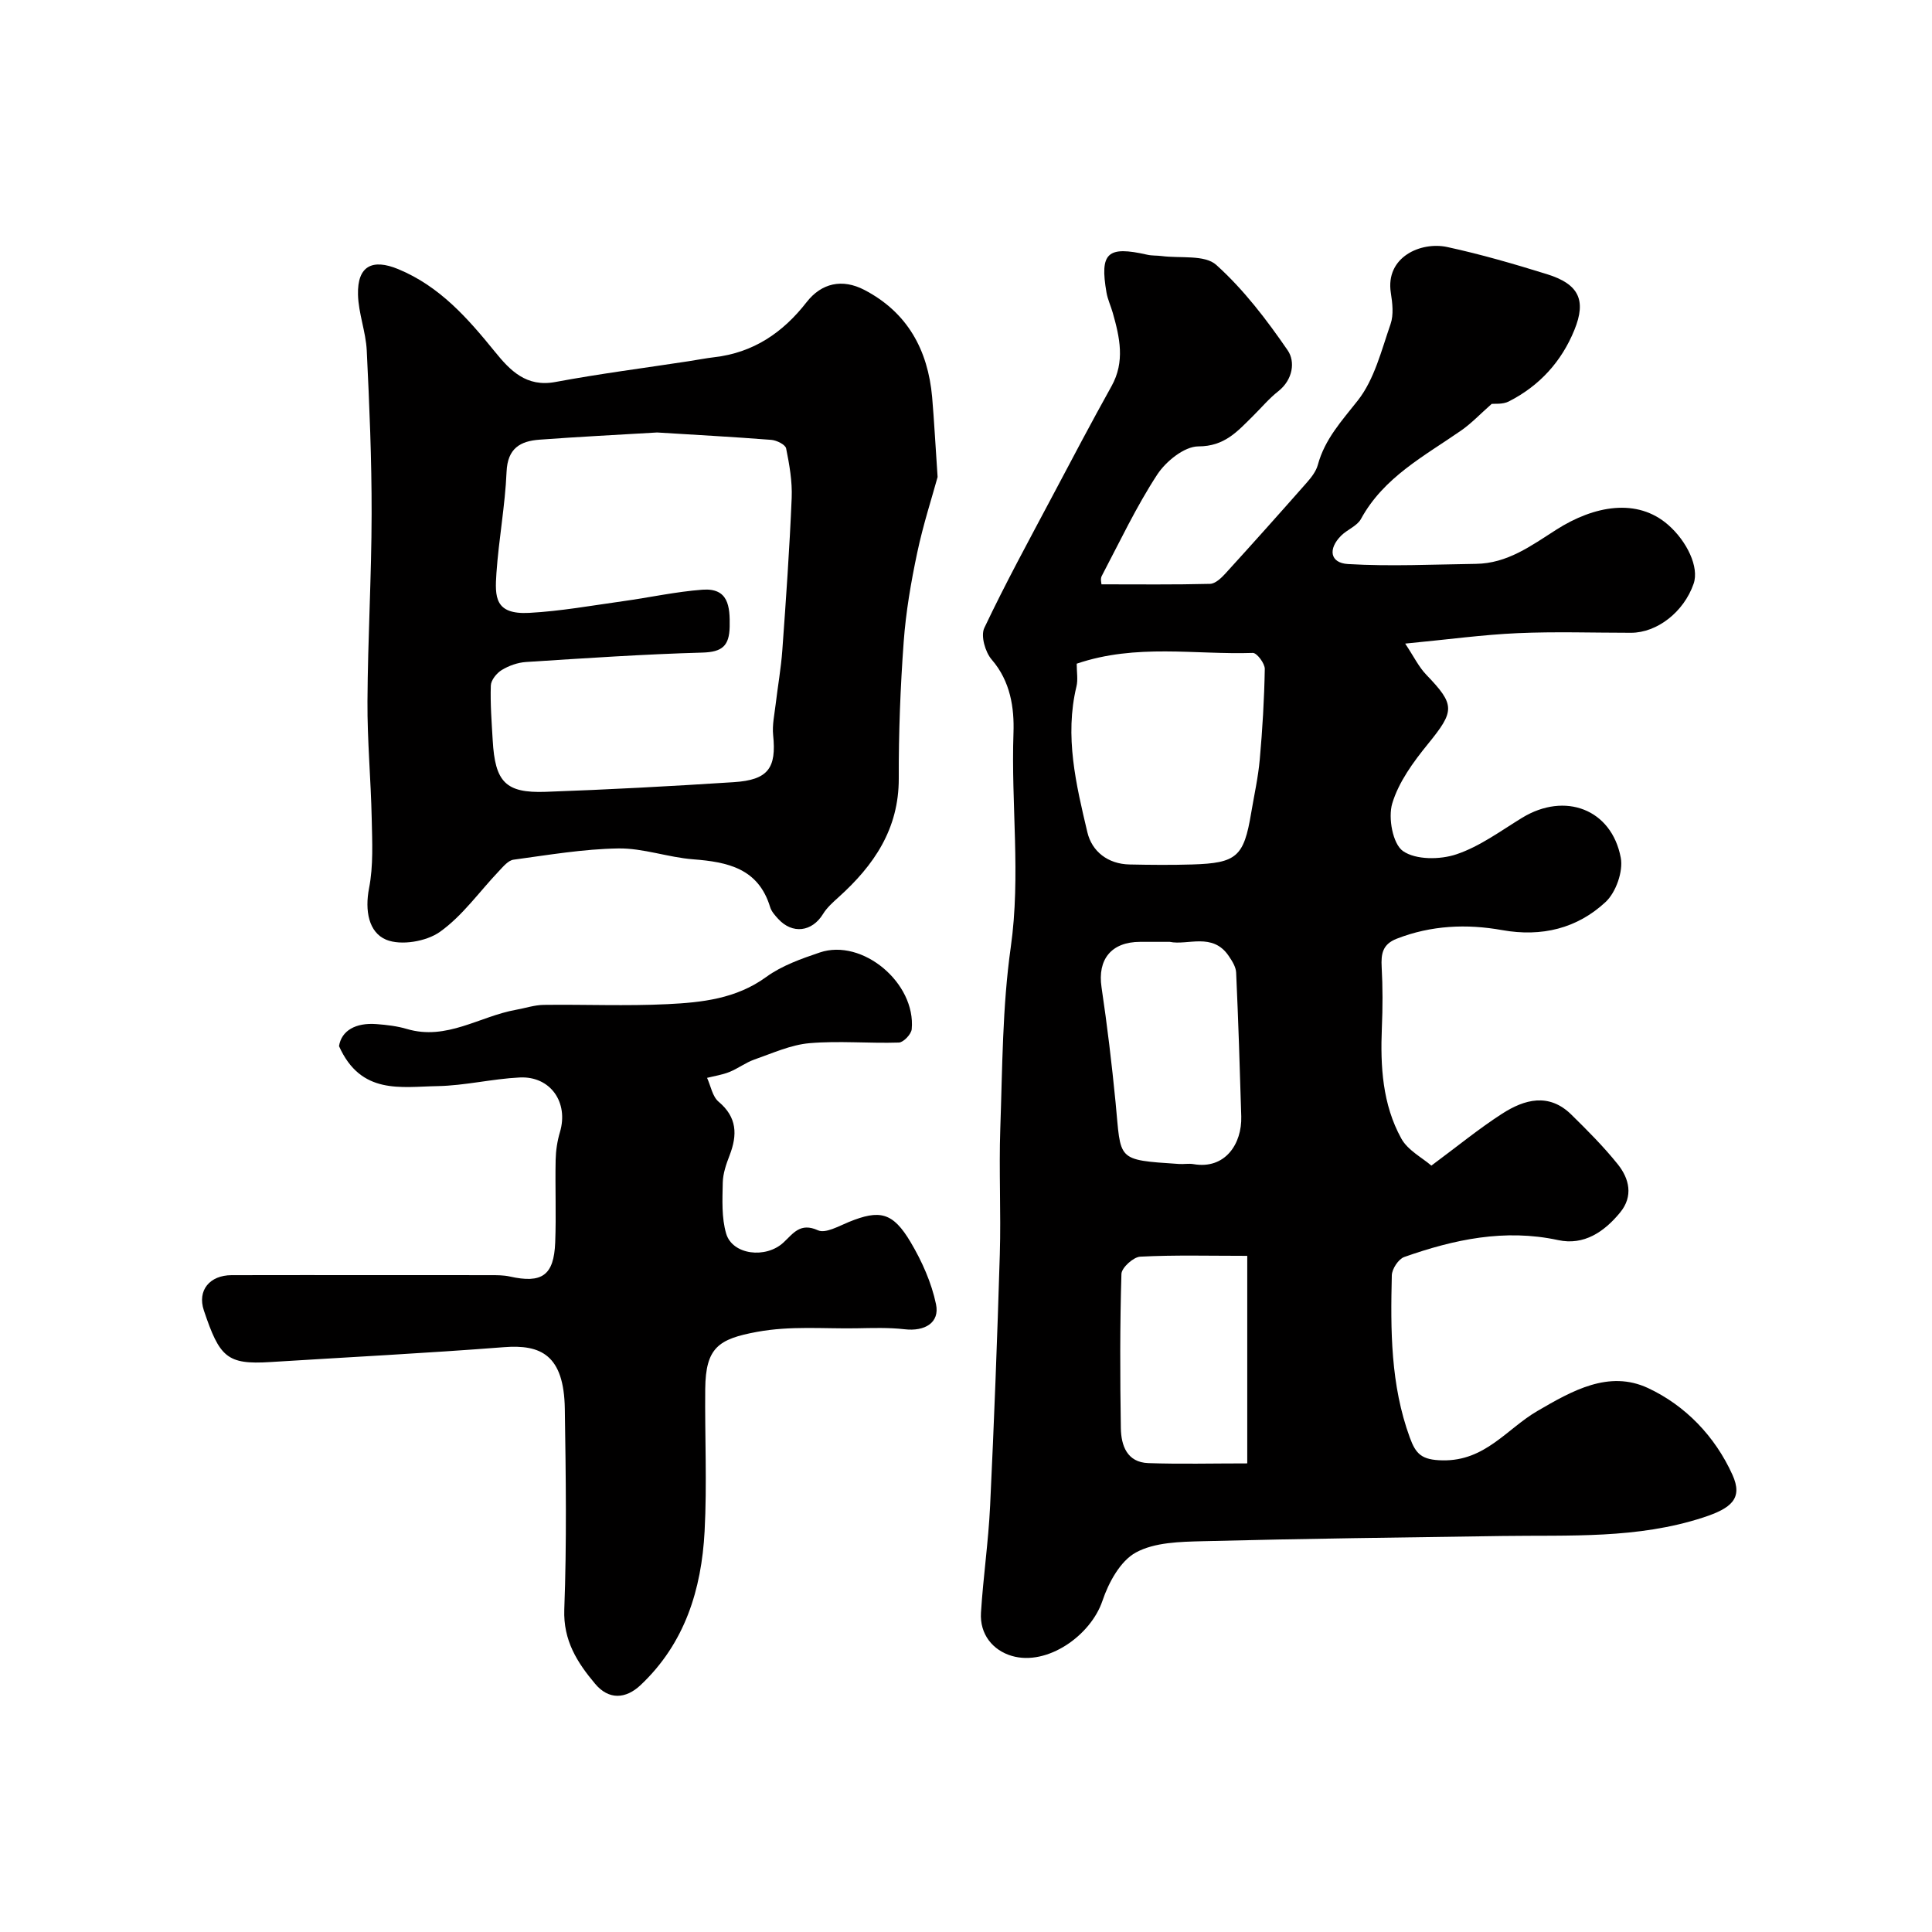
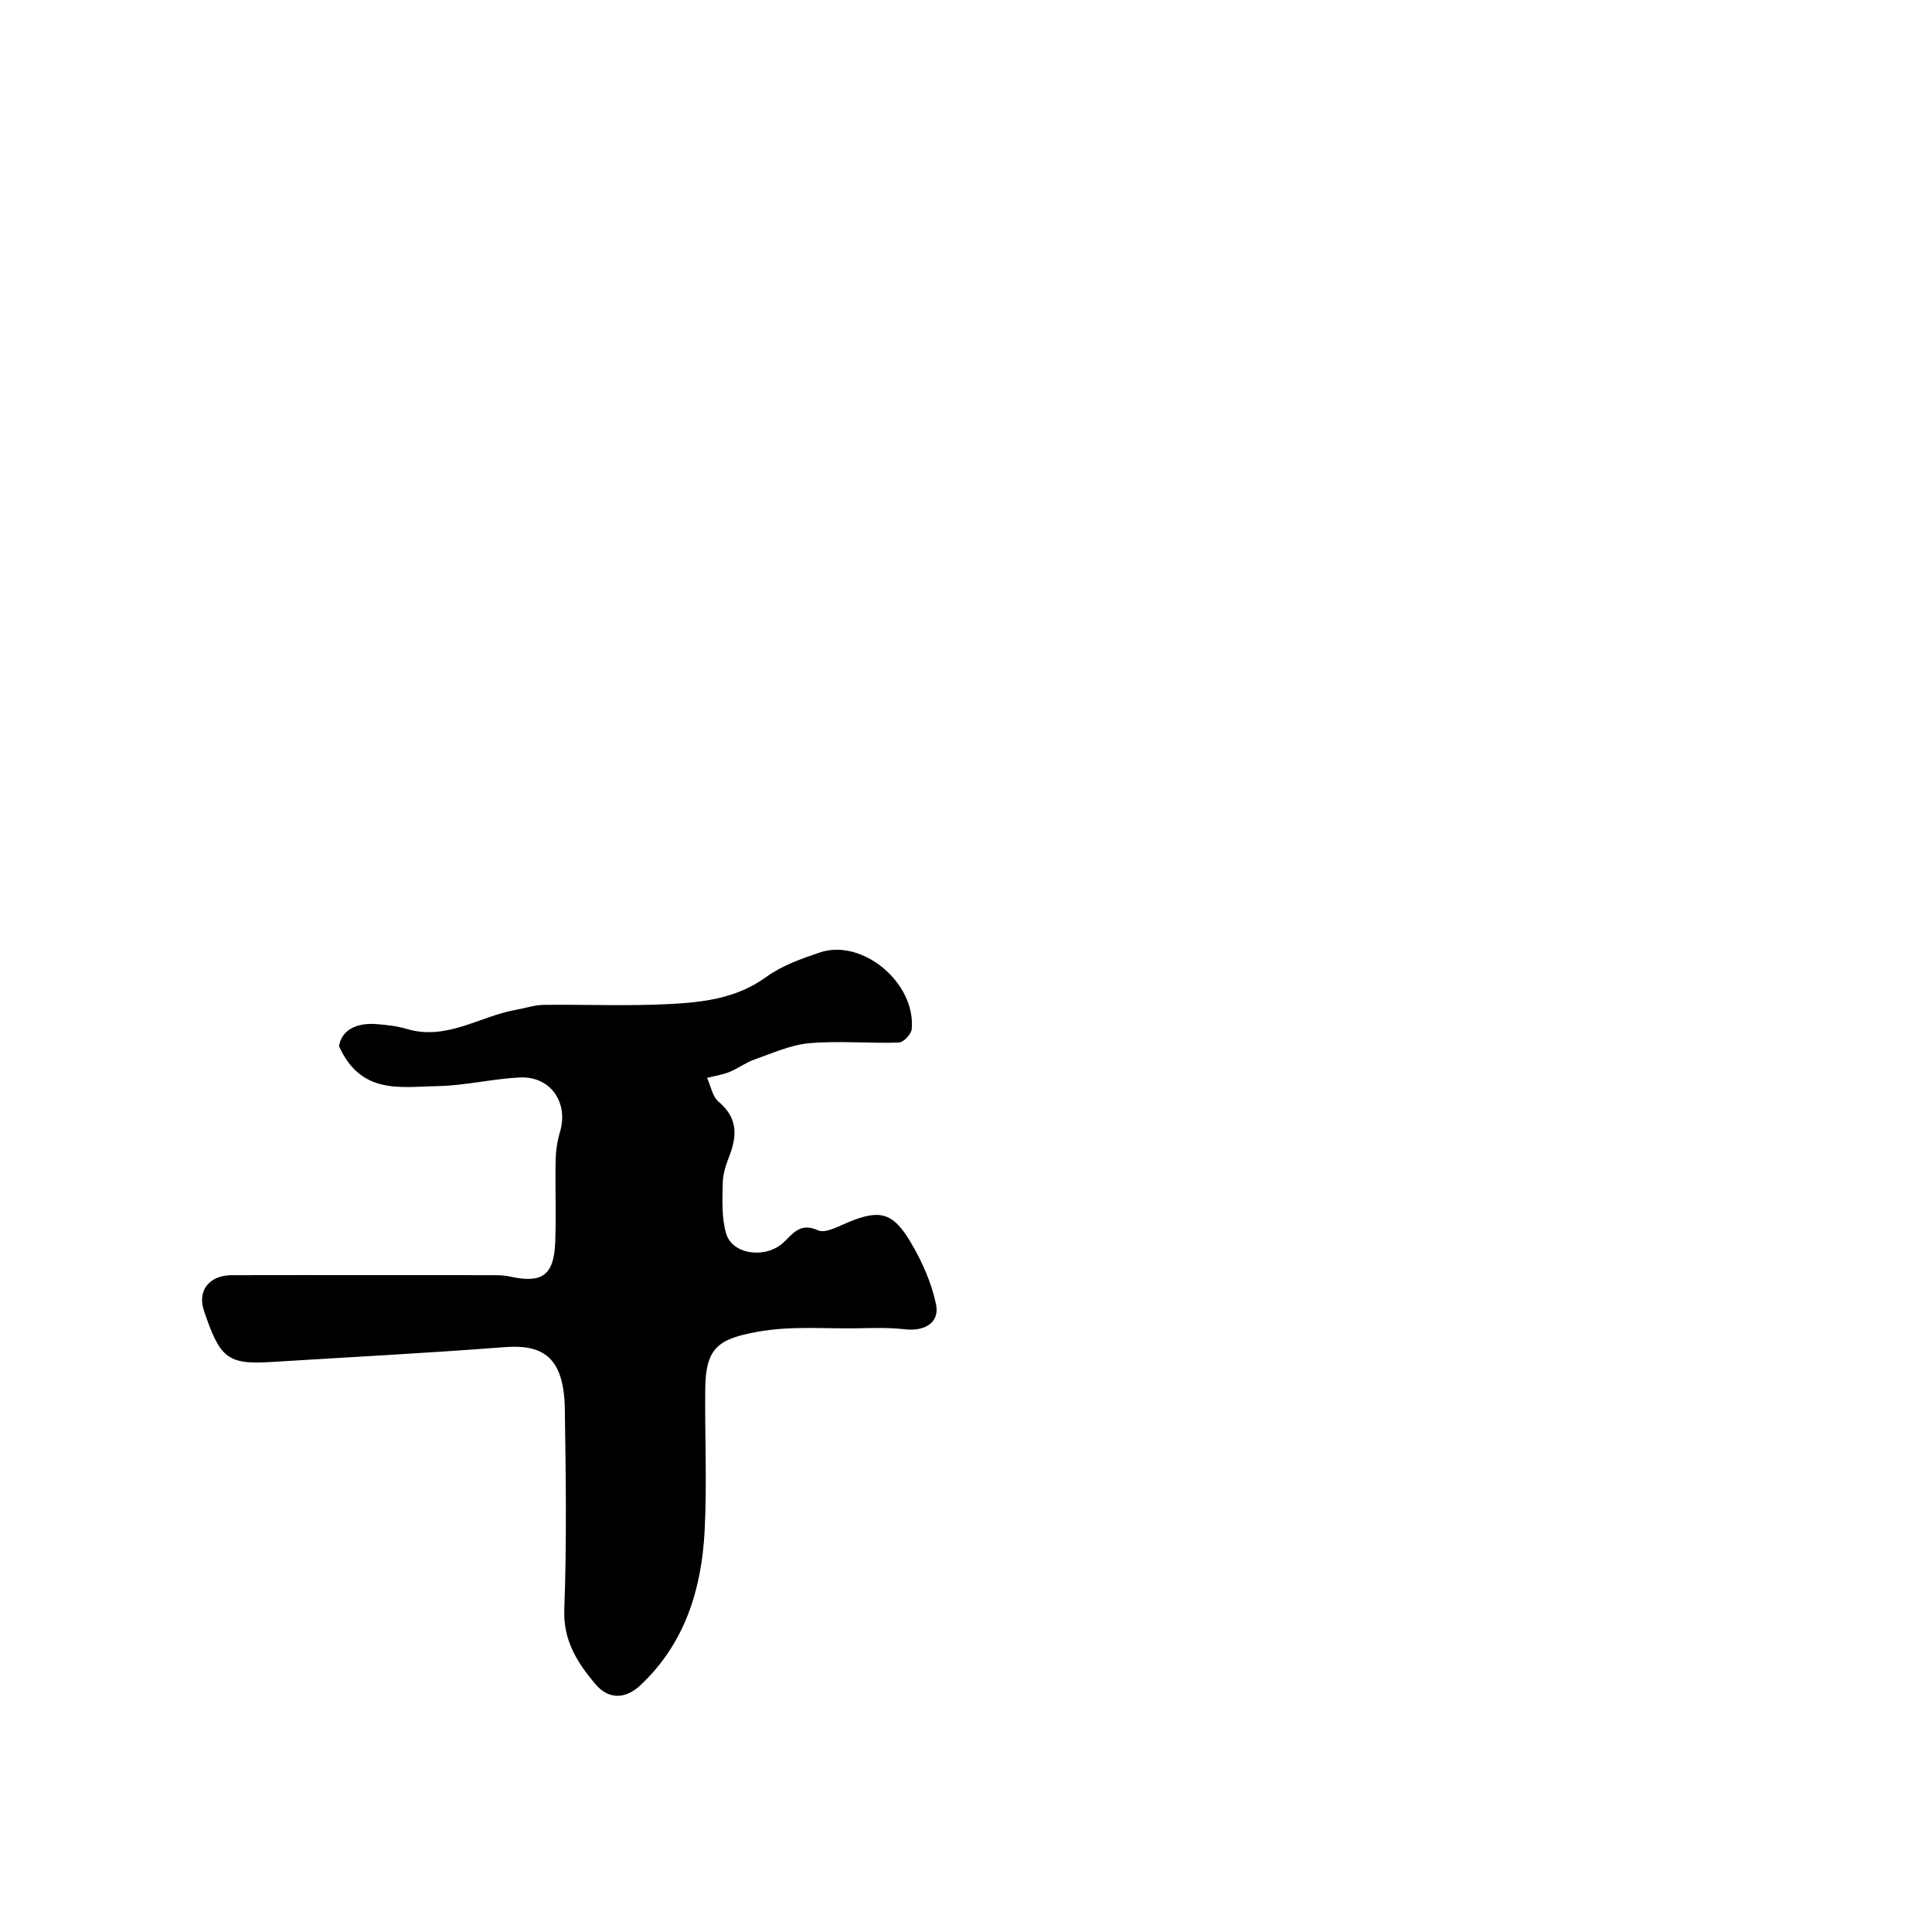
<svg xmlns="http://www.w3.org/2000/svg" enable-background="new 0 0 400 400" viewBox="0 0 400 400">
  <g fill="#010000">
-     <path d="m228.05 120.98c7.68 0 15.09.09 22.49-.1 1.07-.03 2.3-1.19 3.14-2.11 5.67-6.22 11.27-12.49 16.83-18.8.96-1.09 1.96-2.36 2.33-3.71 1.44-5.34 4.95-9.12 8.29-13.36 3.43-4.36 4.88-10.37 6.77-15.8.67-1.93.39-4.34.06-6.45-1.18-7.49 6.27-10.67 11.66-9.51 6.97 1.51 13.86 3.51 20.68 5.63 6.56 2.04 8.18 5.35 5.67 11.52-2.66 6.57-7.25 11.61-13.6 14.83-1.26.64-2.95.43-3.53.5-2.35 2.07-4.18 4.02-6.32 5.51-7.63 5.3-16.03 9.66-20.75 18.32-.79 1.45-2.82 2.18-4.09 3.44-2.77 2.76-2.33 5.67 1.41 5.89 8.8.52 17.65.08 26.48-.04 6.51-.09 11.35-3.69 16.64-7.07 7.85-5.01 16.75-6.62 23.17-1 3.85 3.37 6.47 8.74 5.26 12.2-2.02 5.82-7.54 10.14-12.97 10.14-7.83 0-15.68-.27-23.49.08-7.2.32-14.38 1.31-23.25 2.16 1.78 2.67 2.8 4.82 4.37 6.45 6.02 6.26 5.91 7.49.32 14.36-3.01 3.7-6.03 7.83-7.37 12.28-.89 2.96.1 8.39 2.23 9.87 2.64 1.84 7.68 1.8 11.04.67 4.85-1.62 9.19-4.86 13.64-7.58 8.83-5.38 18.49-1.8 20.4 8.27.54 2.83-1 7.19-3.14 9.18-5.89 5.48-13.23 7.28-21.41 5.82-7.35-1.32-14.7-1-21.83 1.78-2.95 1.15-3.27 3.13-3.12 5.87.23 4.18.22 8.39.04 12.58-.33 7.96.12 15.85 4.03 22.93 1.34 2.43 4.33 3.96 6.22 5.6 5.41-4.01 9.85-7.66 14.65-10.75 4.62-2.98 9.68-4.37 14.31.17 3.36 3.3 6.71 6.65 9.65 10.32 2.38 2.98 3.22 6.6.48 9.95-3.29 4.01-7.49 6.89-12.84 5.73-11.08-2.39-21.55-.14-31.87 3.5-1.19.42-2.53 2.46-2.57 3.78-.27 11.35-.27 22.69 3.73 33.61 1.24 3.39 2.43 4.64 6.79 4.71 8.82.16 13.28-6.52 19.59-10.2 7.22-4.21 14.81-8.55 22.93-4.77 7.71 3.6 13.86 9.96 17.48 17.95 2.23 4.92-.22 6.94-6.02 8.84-13.67 4.47-27.66 3.64-41.63 3.84-20.66.3-41.32.55-61.98 1.08-4.7.12-9.98.21-13.88 2.34-3.22 1.75-5.65 6.22-6.92 10-2.43 7.21-11.45 13.55-18.76 11.41-3.93-1.15-6.67-4.47-6.39-8.96.46-7.37 1.54-14.7 1.89-22.07.83-17.36 1.49-34.73 2.01-52.1.26-8.68-.2-17.39.1-26.07.44-12.53.42-25.17 2.17-37.55 2.1-14.84.04-29.57.56-44.34.18-5.15-.61-10.69-4.51-15.19-1.34-1.55-2.31-4.92-1.53-6.55 4.39-9.27 9.32-18.28 14.13-27.35 4.02-7.6 8.03-15.2 12.21-22.71 2.83-5.08 1.7-10.09.26-15.17-.4-1.41-1.05-2.77-1.3-4.2-1.43-8.26.19-9.72 8.45-7.84.96.22 1.98.14 2.96.27 3.86.51 8.93-.32 11.32 1.84 5.67 5.1 10.43 11.35 14.78 17.68 1.6 2.32 1.1 6.07-1.94 8.47-1.95 1.53-3.57 3.49-5.35 5.24-3.13 3.09-5.8 6.18-11.19 6.18-2.91 0-6.73 3.09-8.53 5.84-4.34 6.64-7.75 13.89-11.46 20.94-.37.62-.08 1.58-.08 1.78zm-5.13 16.43c0 1.75.29 3.31-.05 4.71-2.49 10.32-.08 20.31 2.26 30.2.94 3.96 4.24 6.57 8.73 6.66 4.32.09 8.65.13 12.96 0 9.24-.28 10.71-1.61 12.22-10.66.62-3.69 1.45-7.36 1.78-11.08.56-6.23.93-12.49 1.04-18.74.02-1.14-1.64-3.34-2.47-3.32-11.97.4-24.13-1.97-36.47 2.23zm19.27 57.59c-2.47 0-4.31 0-6.14 0-5.97.01-8.85 3.64-7.99 9.4 1.18 7.92 2.13 15.89 2.91 23.86 1.17 12.05-.04 11.86 13.13 12.73 1 .07 2.02-.14 2.99.03 6.56 1.14 10.06-4.2 9.9-9.87-.29-9.93-.61-19.87-1.06-29.79-.05-1.17-.83-2.4-1.53-3.43-3.34-4.96-8.51-2.15-12.21-2.93zm16.04 65.01c-7.9 0-15.04-.2-22.16.17-1.41.07-3.85 2.28-3.89 3.57-.32 10.64-.29 21.29-.12 31.93.06 3.59 1.26 7.08 5.68 7.24 6.6.23 13.21.06 20.49.06 0-14.55 0-28.6 0-42.97z" />
-     <path d="m194.12 98.76c-1.14 4.17-3 9.88-4.23 15.72-1.28 6.06-2.34 12.22-2.79 18.39-.69 9.41-1.05 18.86-1.02 28.29.03 10.48-5.15 18.02-12.49 24.62-1.16 1.05-2.39 2.14-3.19 3.45-2.27 3.71-6.35 4.24-9.3 1-.66-.72-1.38-1.53-1.65-2.42-2.43-8.02-8.78-9.35-15.95-9.9-5.19-.4-10.32-2.32-15.46-2.25-7.25.11-14.5 1.35-21.72 2.33-1.11.15-2.15 1.44-3.04 2.38-4.04 4.24-7.52 9.24-12.2 12.56-2.81 2-8.06 2.89-11.12 1.63-3.64-1.51-4.45-6.05-3.55-10.67.91-4.66.65-9.59.55-14.39-.17-8.1-.93-16.2-.88-24.3.07-12.93.84-25.86.86-38.79.02-11.29-.46-22.58-1.01-33.86-.19-3.87-1.72-7.69-1.81-11.55-.15-5.96 2.98-7.49 8.33-5.28 8.6 3.56 14.38 10.16 20.03 17.12 3.13 3.86 6.48 7.37 12.49 6.25 9.15-1.71 18.39-2.89 27.59-4.3 1.77-.27 3.53-.62 5.31-.83 8.09-.93 14.2-5.07 19.12-11.39 3.09-3.98 7.4-4.93 11.98-2.54 8.91 4.65 13.15 12.42 14.02 22.19.42 4.92.67 9.86 1.13 16.54zm-58.07-9.22c-8.2.49-16.28.89-24.35 1.49-3.98.29-6.61 1.78-6.82 6.64-.3 7.02-1.62 13.99-2.1 21-.33 4.89-.39 8.6 6.78 8.22 6.5-.35 12.97-1.52 19.43-2.42 5.49-.76 10.94-1.97 16.45-2.38 5.37-.39 5.71 3.44 5.63 7.65-.08 3.98-1.54 5.25-5.62 5.37-12.19.34-24.37 1.17-36.54 1.95-1.72.11-3.55.76-5.03 1.66-1.05.64-2.22 2.08-2.26 3.21-.13 3.78.17 7.57.39 11.36.49 8.61 2.66 10.94 10.94 10.65 12.99-.46 25.98-1.16 38.96-2 7.14-.46 8.87-2.91 8.16-9.75-.21-2.08.27-4.25.52-6.36.44-3.73 1.11-7.45 1.38-11.19.76-10.51 1.5-21.03 1.94-31.56.14-3.4-.47-6.88-1.15-10.24-.16-.79-1.96-1.68-3.06-1.77-7.9-.62-15.82-1.04-23.65-1.53z" />
-     <path d="m70.19 216.59c.5-3.2 3.43-4.9 7.78-4.56 2.11.16 4.26.41 6.28 1.01 8.22 2.44 15.06-2.63 22.57-3.97 1.92-.34 3.84-1 5.76-1.02 8.53-.11 17.08.27 25.59-.15 7.14-.35 14.24-1.1 20.47-5.63 3.23-2.35 7.25-3.77 11.09-5.07 8.81-2.98 19.92 6.31 19.03 15.89-.1 1.04-1.71 2.73-2.66 2.76-6.17.2-12.39-.4-18.51.13-3.88.34-7.66 2.08-11.42 3.39-1.8.63-3.38 1.86-5.15 2.57-1.47.59-3.08.83-4.63 1.22.77 1.68 1.11 3.86 2.38 4.93 3.85 3.23 3.92 6.86 2.29 11.1-.7 1.81-1.38 3.76-1.42 5.66-.07 3.53-.27 7.26.71 10.57 1.3 4.39 8.21 5.24 11.88 1.81 2.02-1.88 3.45-4.17 7.12-2.51 1.56.71 4.31-.87 6.39-1.72 6.39-2.6 9.11-2.05 12.81 4.2 2.34 3.95 4.31 8.36 5.24 12.82.81 3.85-2.34 5.67-6.49 5.19-3.31-.38-6.68-.26-10.03-.2-6.84.11-13.6-.54-20.54.74-7.98 1.47-10.63 3.26-10.72 11.8-.1 9.83.39 19.69-.13 29.49-.64 12.03-4.07 23.17-13.23 31.82-3.11 2.94-6.63 3.11-9.44-.25-3.7-4.41-6.62-8.94-6.38-15.42.52-13.81.32-27.66.11-41.49-.17-11.18-4.96-13.38-12.61-12.78-16.12 1.25-32.27 2.07-48.4 3.08-8.95.56-10.47-1.01-13.72-10.68-1.41-4.2 1.24-7.3 5.74-7.31 10-.03 20-.01 30-.01 7.87 0 15.74-.01 23.6.01 1.32 0 2.68-.01 3.96.27 6.69 1.5 9.17-.2 9.44-7.05.22-5.69-.03-11.39.09-17.09.04-1.93.34-3.91.89-5.75 1.83-6.13-1.95-11.63-8.34-11.31-5.7.28-11.36 1.69-17.05 1.79-7.49.12-15.81 1.88-20.35-8.28z" />
+     <path d="m70.19 216.59c.5-3.2 3.43-4.9 7.78-4.56 2.11.16 4.26.41 6.28 1.01 8.22 2.44 15.06-2.63 22.57-3.97 1.92-.34 3.84-1 5.76-1.02 8.53-.11 17.08.27 25.59-.15 7.14-.35 14.24-1.1 20.47-5.63 3.23-2.35 7.25-3.77 11.09-5.07 8.81-2.98 19.92 6.31 19.03 15.89-.1 1.04-1.71 2.73-2.66 2.76-6.17.2-12.39-.4-18.51.13-3.88.34-7.66 2.08-11.42 3.39-1.8.63-3.38 1.86-5.15 2.57-1.47.59-3.08.83-4.63 1.22.77 1.68 1.11 3.86 2.38 4.93 3.85 3.23 3.92 6.86 2.29 11.1-.7 1.81-1.38 3.76-1.42 5.66-.07 3.53-.27 7.26.71 10.57 1.3 4.39 8.21 5.24 11.88 1.81 2.02-1.88 3.45-4.17 7.12-2.51 1.56.71 4.31-.87 6.39-1.72 6.39-2.6 9.11-2.05 12.81 4.2 2.34 3.95 4.31 8.36 5.24 12.82.81 3.85-2.34 5.67-6.49 5.19-3.31-.38-6.68-.26-10.03-.2-6.84.11-13.6-.54-20.54.74-7.98 1.47-10.63 3.26-10.72 11.8-.1 9.83.39 19.69-.13 29.49-.64 12.03-4.07 23.17-13.23 31.82-3.11 2.94-6.63 3.11-9.44-.25-3.7-4.41-6.62-8.94-6.38-15.42.52-13.81.32-27.66.11-41.49-.17-11.18-4.96-13.38-12.61-12.78-16.12 1.25-32.27 2.07-48.4 3.08-8.95.56-10.47-1.01-13.72-10.68-1.41-4.2 1.24-7.3 5.74-7.31 10-.03 20-.01 30-.01 7.87 0 15.74-.01 23.6.01 1.32 0 2.68-.01 3.96.27 6.69 1.5 9.17-.2 9.44-7.05.22-5.69-.03-11.39.09-17.09.04-1.93.34-3.91.89-5.75 1.83-6.13-1.95-11.63-8.34-11.31-5.7.28-11.36 1.69-17.05 1.79-7.49.12-15.81 1.88-20.35-8.28" />
  </g>
</svg>